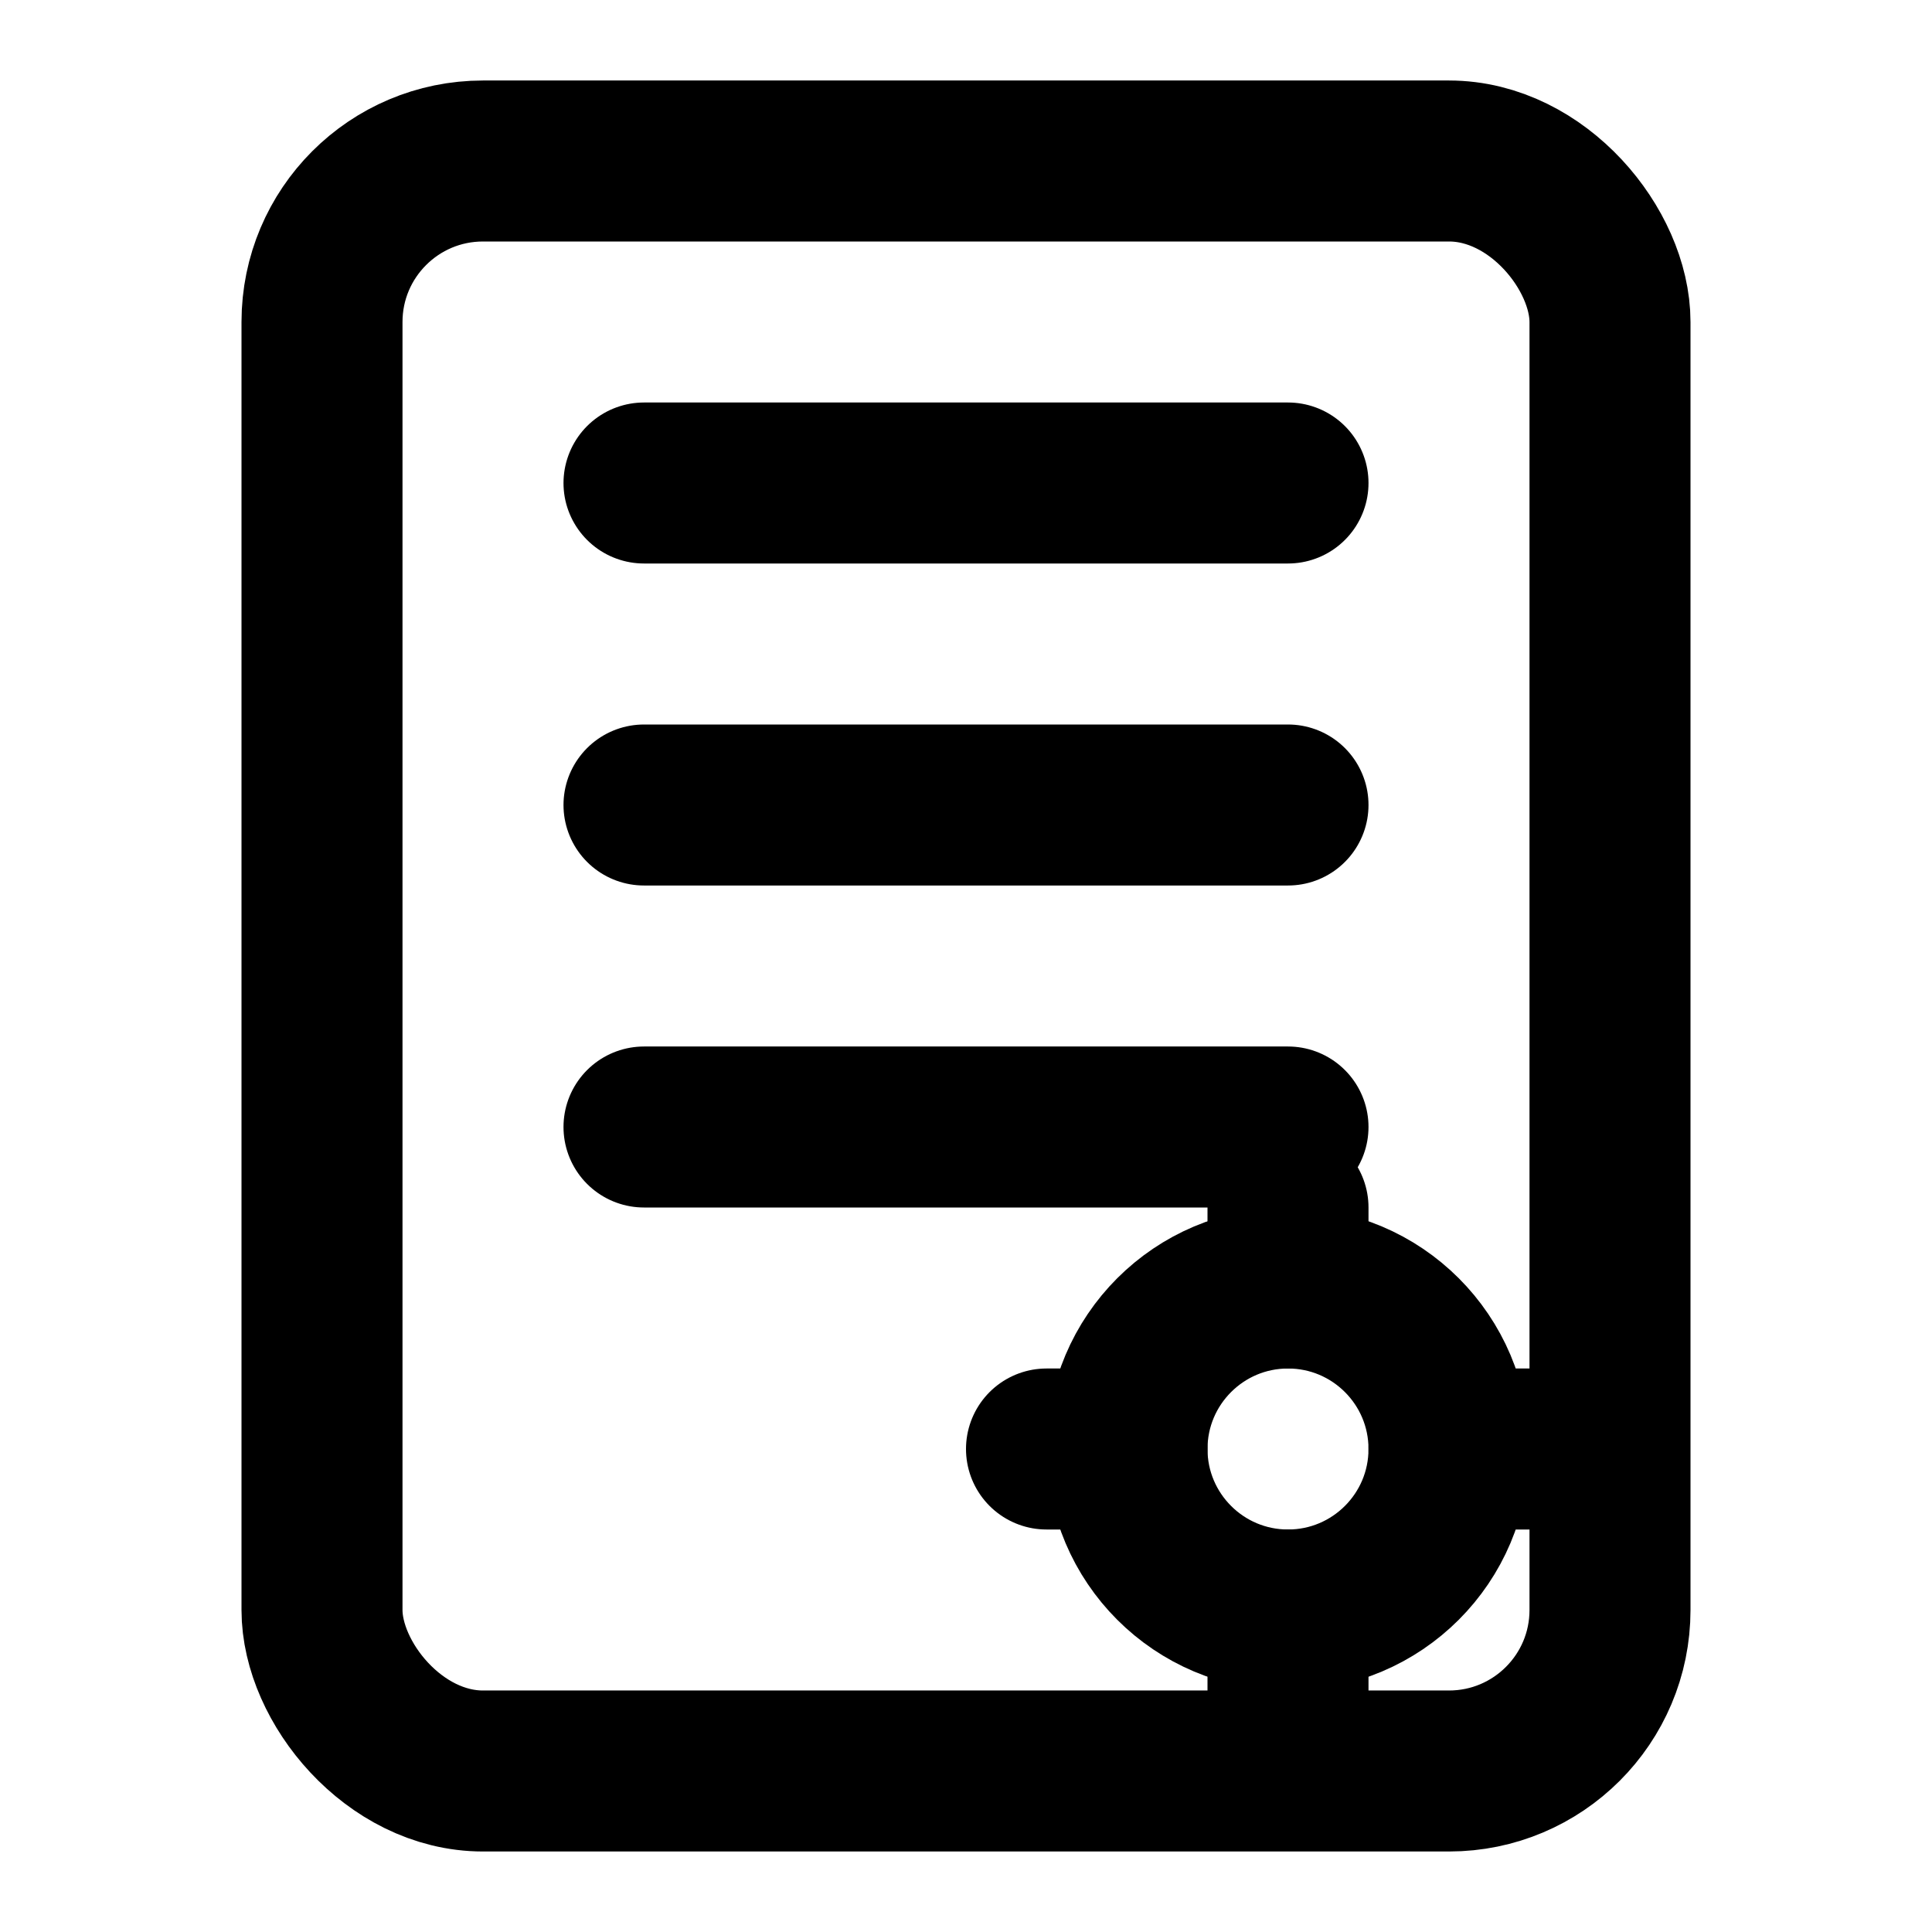
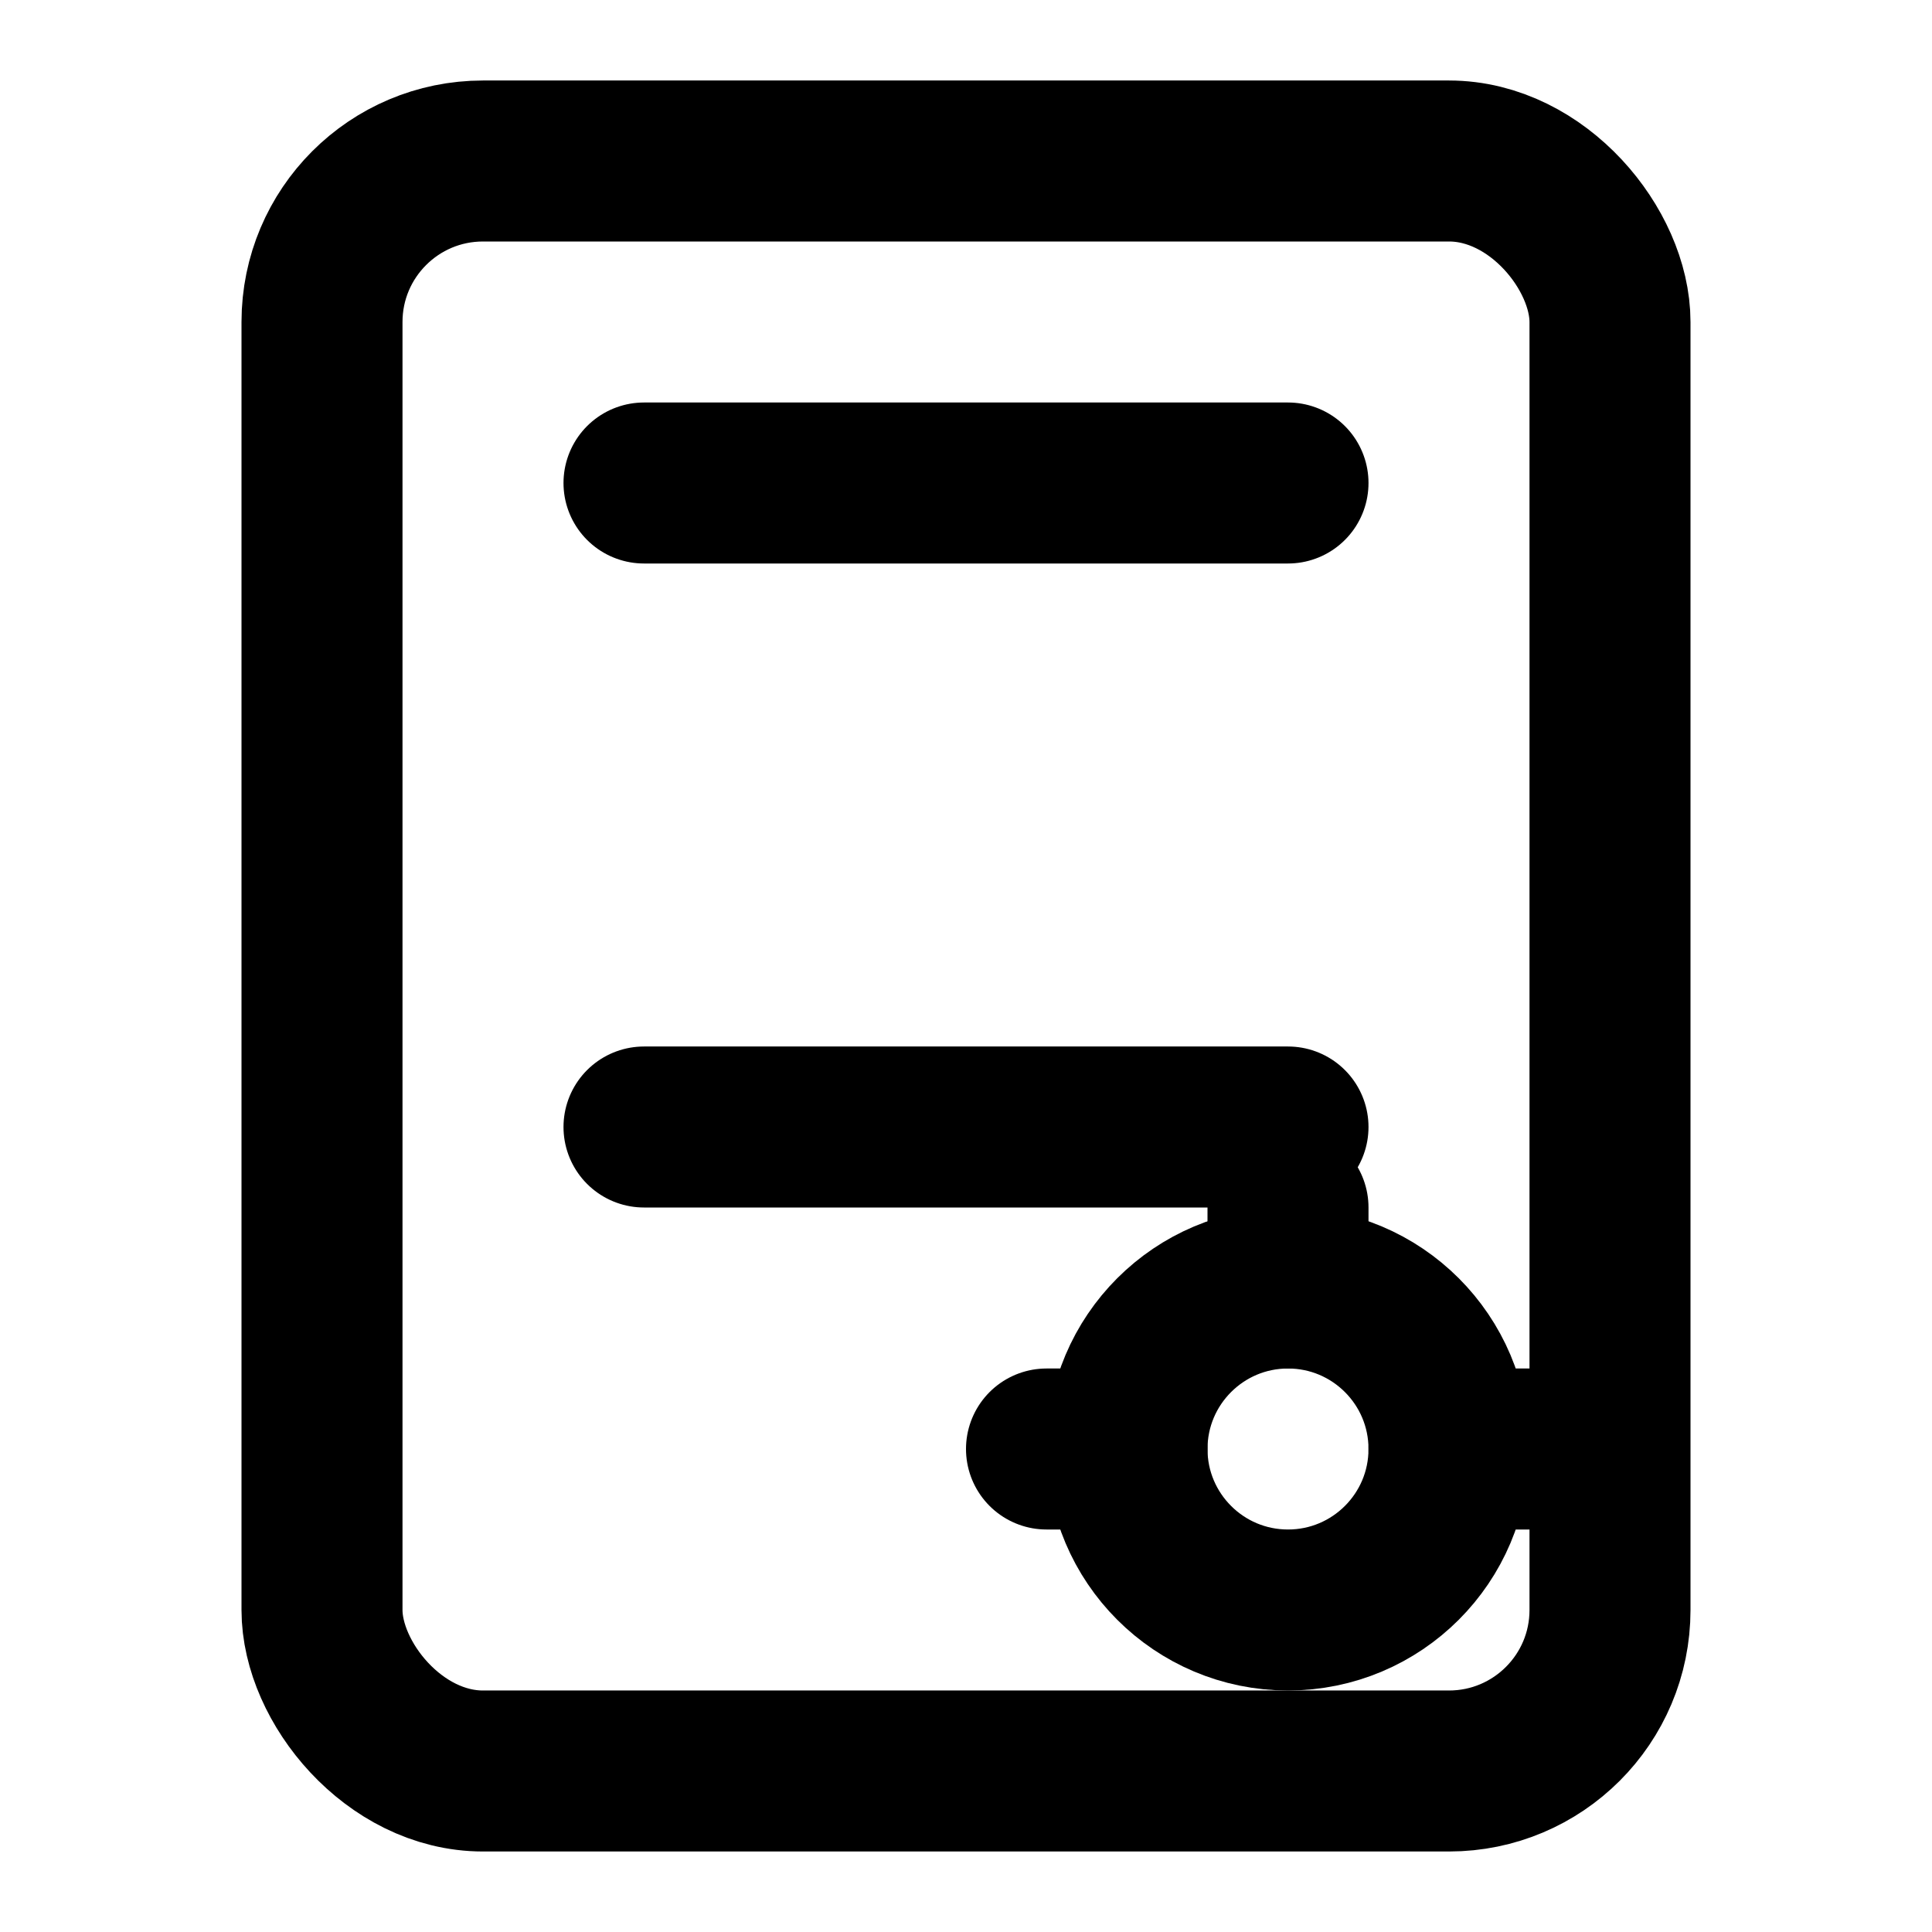
<svg xmlns="http://www.w3.org/2000/svg" viewBox="0 0 24 24" width="24" height="24" fill="none" stroke="currentColor" stroke-width="2" stroke-linecap="round" stroke-linejoin="round">
  <rect x="4" y="2" width="16" height="20" rx="2" ry="2" />
  <line x1="8" y1="6" x2="16" y2="6" />
-   <line x1="8" y1="10" x2="16" y2="10" />
  <line x1="8" y1="14" x2="16" y2="14" />
  <circle cx="16" cy="18" r="2" />
  <path d="M16 16v-1" />
-   <path d="M16 21v-1" />
  <path d="M14 18h-1" />
  <path d="M19 18h-1" />
</svg>